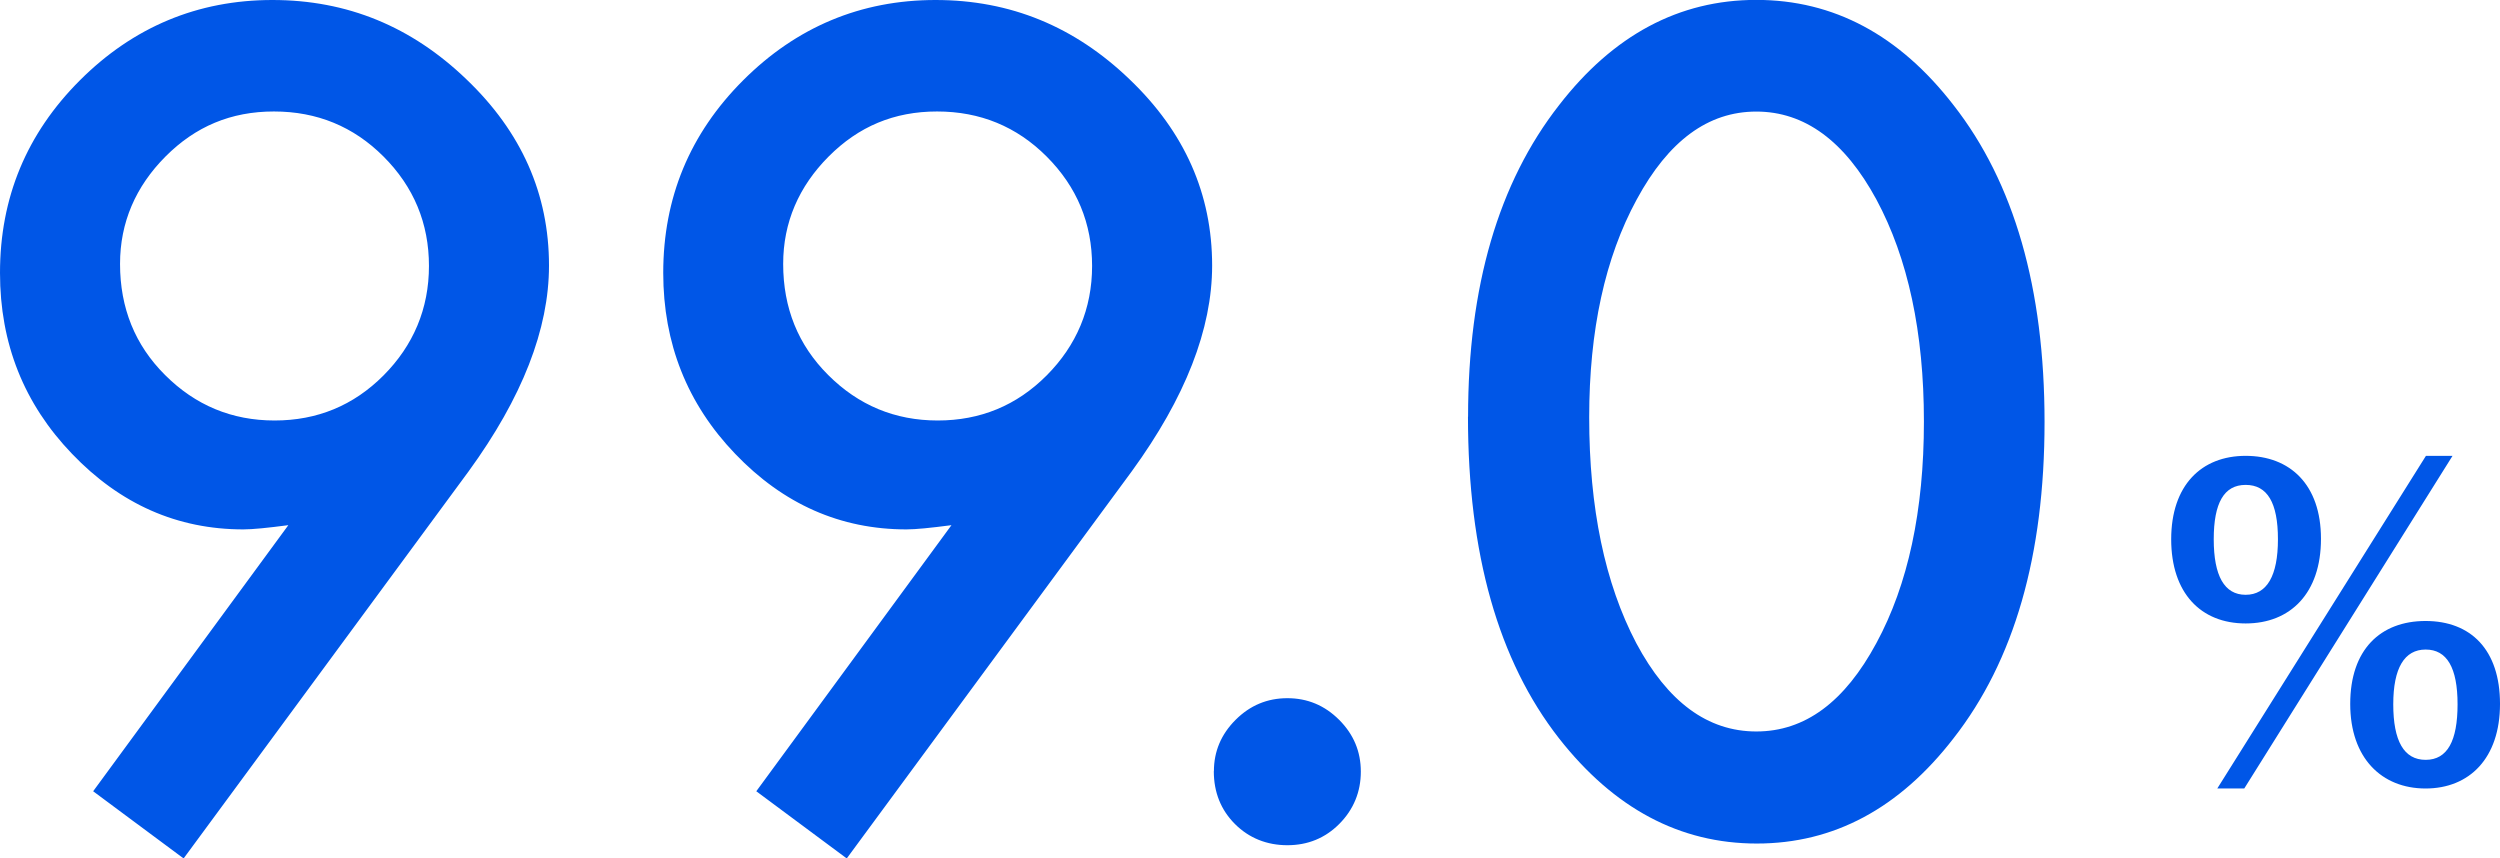
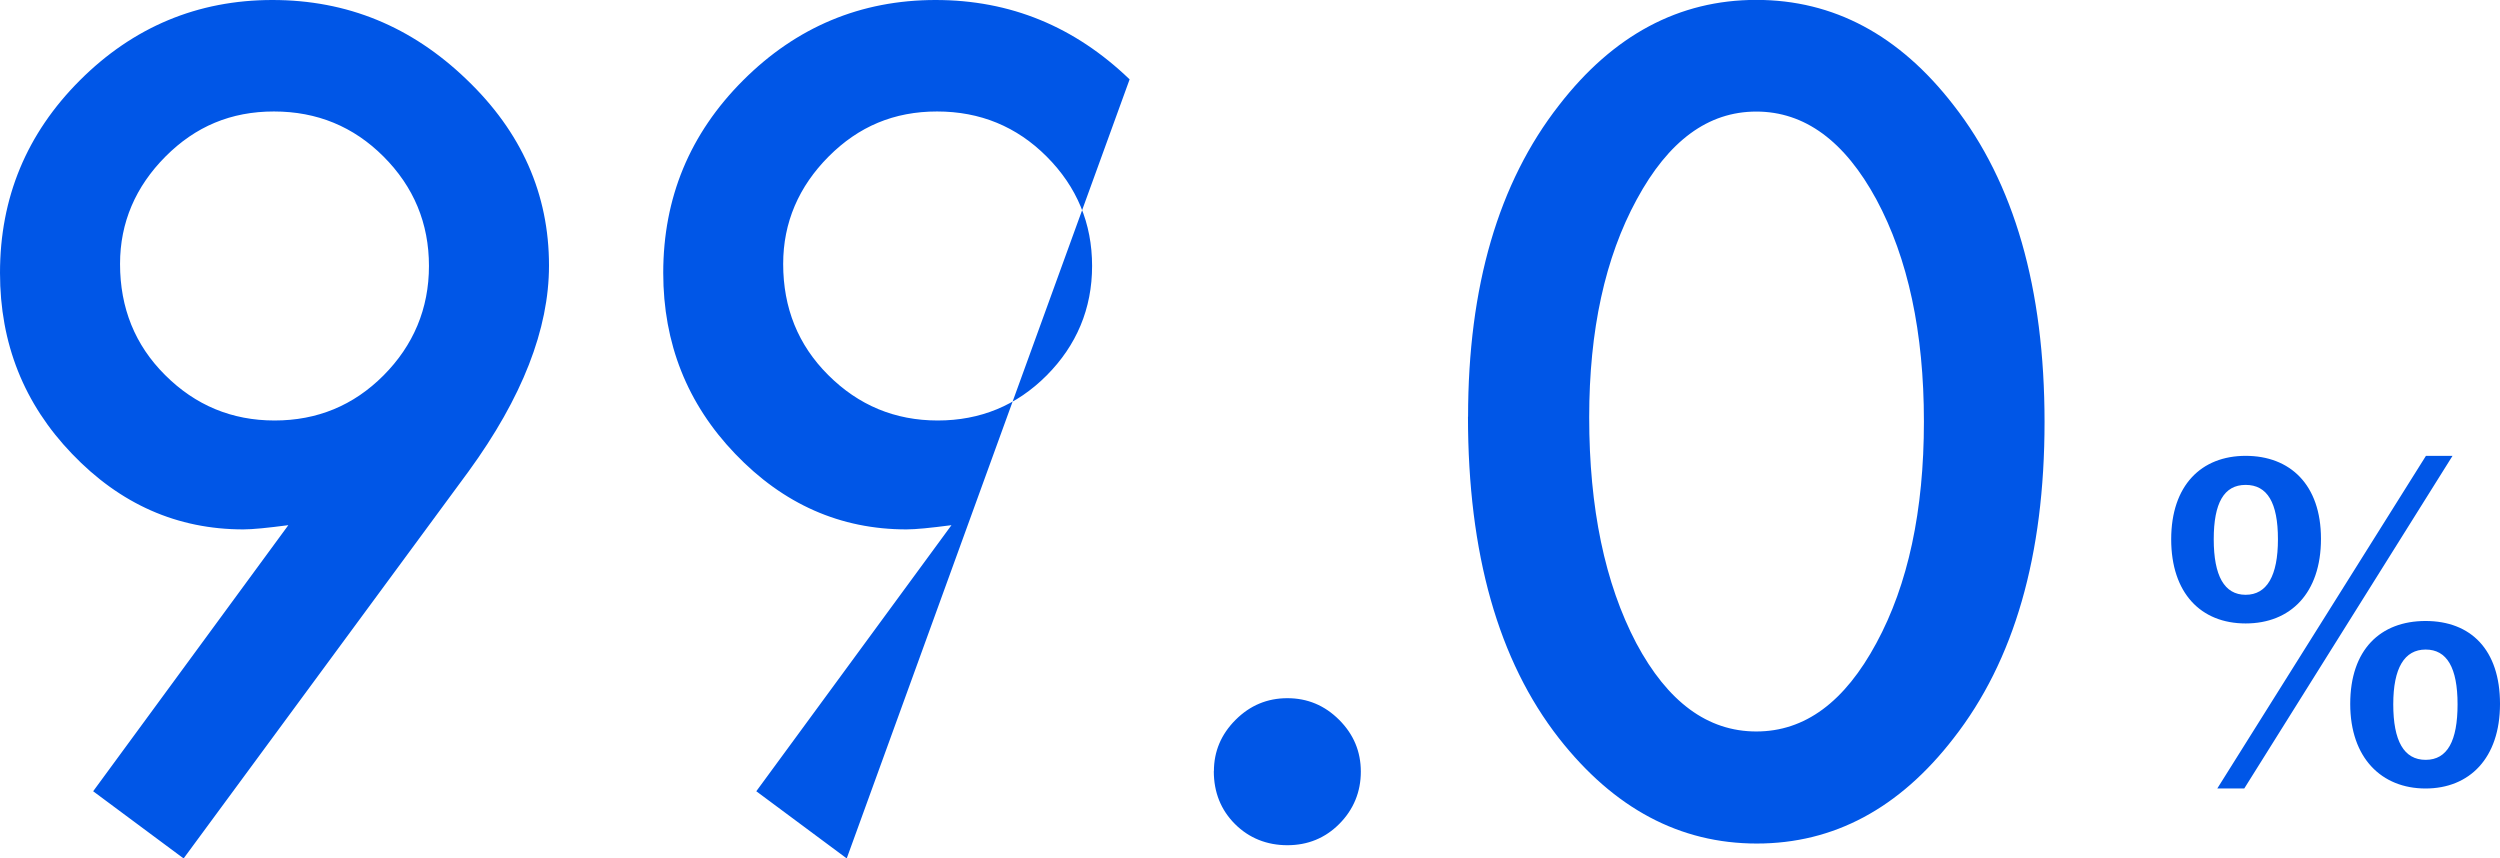
<svg xmlns="http://www.w3.org/2000/svg" data-name="レイヤー 2" viewBox="0 0 253.87 87.17">
-   <path d="M235.69 54.72c0 5.52-3.1 8.59-7.65 8.59s-7.56-3.08-7.56-8.55 3.06-8.47 7.56-8.47 7.65 2.91 7.65 8.42zm-10.89.04c0 3.72 1.08 5.64 3.24 5.64s3.28-1.92 3.28-5.64-1.08-5.52-3.28-5.52-3.24 1.84-3.24 5.52zm3.11 25.31h-2.75l21.19-33.78h2.7L227.9 80.07zm25.96-8.59c0 5.52-3.11 8.59-7.56 8.59s-7.65-3.08-7.65-8.59 3.06-8.42 7.65-8.42 7.56 2.91 7.56 8.42zm-10.84.04c0 3.72 1.08 5.64 3.29 5.64s3.24-1.92 3.24-5.64-1.08-5.56-3.24-5.56-3.29 1.88-3.29 5.56zM18.64 87.17l-9.18-6.82 19.82-27.02c-1.07.14-1.99.25-2.74.32-.75.07-1.36.11-1.83.11-6.7 0-12.5-2.56-17.4-7.68C2.43 41 0 34.88 0 27.71c0-7.63 2.7-14.14 8.11-19.55S20.07 0 27.66 0s14.13 2.69 19.71 8.06c5.59 5.34 8.38 11.64 8.38 18.91 0 6.45-2.72 13.41-8.16 20.89L18.64 87.18zM12.19 26.8c0 4.48 1.52 8.24 4.57 11.28 3.08 3.08 6.79 4.62 11.12 4.62s8.02-1.52 11.06-4.57 4.62-6.79 4.62-11.12-1.54-8.04-4.62-11.12c-3.04-3.04-6.75-4.57-11.12-4.57s-7.97 1.52-11.01 4.57-4.62 6.71-4.62 10.9zm73.79 60.37l-9.18-6.82 19.82-27.02c-1.07.14-1.99.25-2.74.32-.75.07-1.36.11-1.83.11-6.7 0-12.5-2.56-17.4-7.68-4.87-5.08-7.3-11.21-7.3-18.37 0-7.63 2.7-14.14 8.11-19.55S87.41 0 95 0s14.13 2.69 19.71 8.06c5.59 5.34 8.38 11.64 8.38 18.91 0 6.45-2.72 13.41-8.16 20.89L85.98 87.18zM79.53 26.8c0 4.48 1.52 8.24 4.57 11.28 3.08 3.08 6.79 4.62 11.12 4.62s8.02-1.52 11.06-4.57 4.62-6.79 4.62-11.12-1.54-8.04-4.62-11.12c-3.04-3.04-6.75-4.57-11.12-4.57s-7.97 1.52-11.01 4.57-4.62 6.71-4.62 10.9zm43.74 51.51c0-2 .73-3.74 2.2-5.21s3.22-2.2 5.26-2.2 3.79.73 5.26 2.2c1.47 1.47 2.2 3.22 2.2 5.26s-.73 3.85-2.2 5.32c-1.43 1.43-3.19 2.15-5.26 2.15s-3.89-.72-5.32-2.15c-1.43-1.43-2.15-3.22-2.15-5.37zm25.81-35.99c0-13.21 3.08-23.76 9.24-31.64 5.51-7.12 12.19-10.69 20.03-10.69s14.52 3.56 20.03 10.69c6.16 7.88 9.24 18.6 9.24 32.17s-3.08 24.24-9.24 32.12c-5.51 7.13-12.17 10.69-19.98 10.69s-14.5-3.56-20.09-10.69c-6.16-7.88-9.24-18.76-9.24-32.66zm12.3.06c0 9.2 1.59 16.85 4.78 22.93 3.19 5.98 7.25 8.97 12.19 8.97s8.97-2.99 12.19-8.97c3.22-5.94 4.83-13.45 4.83-22.5s-1.61-16.58-4.83-22.56c-3.22-5.94-7.29-8.92-12.19-8.92s-8.92 2.97-12.14 8.92c-3.22 5.91-4.83 13.29-4.83 22.13z" data-name="デザイン" fill="#0056e7" />
+   <path d="M235.69 54.72c0 5.52-3.1 8.59-7.65 8.59s-7.56-3.08-7.56-8.55 3.06-8.47 7.56-8.47 7.65 2.91 7.65 8.42zm-10.89.04c0 3.72 1.08 5.64 3.24 5.64s3.28-1.92 3.28-5.64-1.08-5.52-3.28-5.52-3.24 1.84-3.24 5.52zm3.11 25.31h-2.75l21.19-33.78h2.7L227.9 80.07zm25.96-8.59c0 5.52-3.11 8.59-7.56 8.59s-7.65-3.08-7.65-8.59 3.06-8.42 7.65-8.42 7.56 2.91 7.56 8.42zm-10.84.04c0 3.72 1.08 5.64 3.29 5.64s3.24-1.92 3.24-5.64-1.08-5.56-3.24-5.56-3.29 1.88-3.29 5.56zM18.64 87.17l-9.18-6.82 19.82-27.02c-1.07.14-1.99.25-2.74.32-.75.07-1.36.11-1.83.11-6.7 0-12.5-2.56-17.4-7.68C2.43 41 0 34.88 0 27.71c0-7.63 2.7-14.14 8.11-19.55S20.07 0 27.66 0s14.13 2.69 19.71 8.06c5.59 5.34 8.38 11.64 8.38 18.91 0 6.45-2.72 13.41-8.16 20.89L18.64 87.18zM12.19 26.8c0 4.48 1.52 8.24 4.57 11.28 3.08 3.08 6.79 4.62 11.12 4.62s8.02-1.52 11.06-4.57 4.62-6.79 4.62-11.12-1.54-8.04-4.62-11.12c-3.04-3.04-6.75-4.57-11.12-4.57s-7.97 1.52-11.01 4.57-4.62 6.71-4.62 10.9zm73.79 60.37l-9.18-6.82 19.82-27.02c-1.07.14-1.99.25-2.74.32-.75.07-1.36.11-1.83.11-6.7 0-12.5-2.56-17.4-7.68-4.87-5.08-7.3-11.21-7.3-18.37 0-7.63 2.7-14.14 8.11-19.55S87.41 0 95 0s14.13 2.69 19.71 8.06L85.98 87.18zM79.53 26.8c0 4.48 1.52 8.24 4.57 11.28 3.08 3.08 6.79 4.62 11.12 4.62s8.02-1.52 11.06-4.57 4.62-6.79 4.62-11.12-1.54-8.04-4.62-11.12c-3.04-3.04-6.75-4.57-11.12-4.57s-7.97 1.52-11.01 4.57-4.62 6.71-4.62 10.9zm43.74 51.51c0-2 .73-3.74 2.2-5.21s3.22-2.2 5.26-2.2 3.79.73 5.26 2.2c1.47 1.47 2.2 3.22 2.2 5.26s-.73 3.85-2.2 5.32c-1.43 1.43-3.19 2.15-5.26 2.15s-3.89-.72-5.32-2.15c-1.43-1.43-2.15-3.22-2.15-5.37zm25.81-35.99c0-13.21 3.08-23.76 9.24-31.64 5.51-7.12 12.19-10.69 20.03-10.69s14.52 3.56 20.03 10.69c6.16 7.88 9.24 18.6 9.24 32.17s-3.08 24.24-9.24 32.12c-5.51 7.13-12.17 10.69-19.98 10.69s-14.5-3.56-20.09-10.69c-6.16-7.88-9.24-18.76-9.24-32.66zm12.3.06c0 9.2 1.59 16.85 4.78 22.93 3.19 5.98 7.25 8.97 12.19 8.97s8.97-2.99 12.19-8.97c3.22-5.94 4.83-13.45 4.83-22.5s-1.61-16.58-4.83-22.56c-3.22-5.94-7.29-8.92-12.19-8.92s-8.92 2.97-12.14 8.92c-3.22 5.91-4.83 13.29-4.83 22.13z" data-name="デザイン" fill="#0056e7" />
</svg>